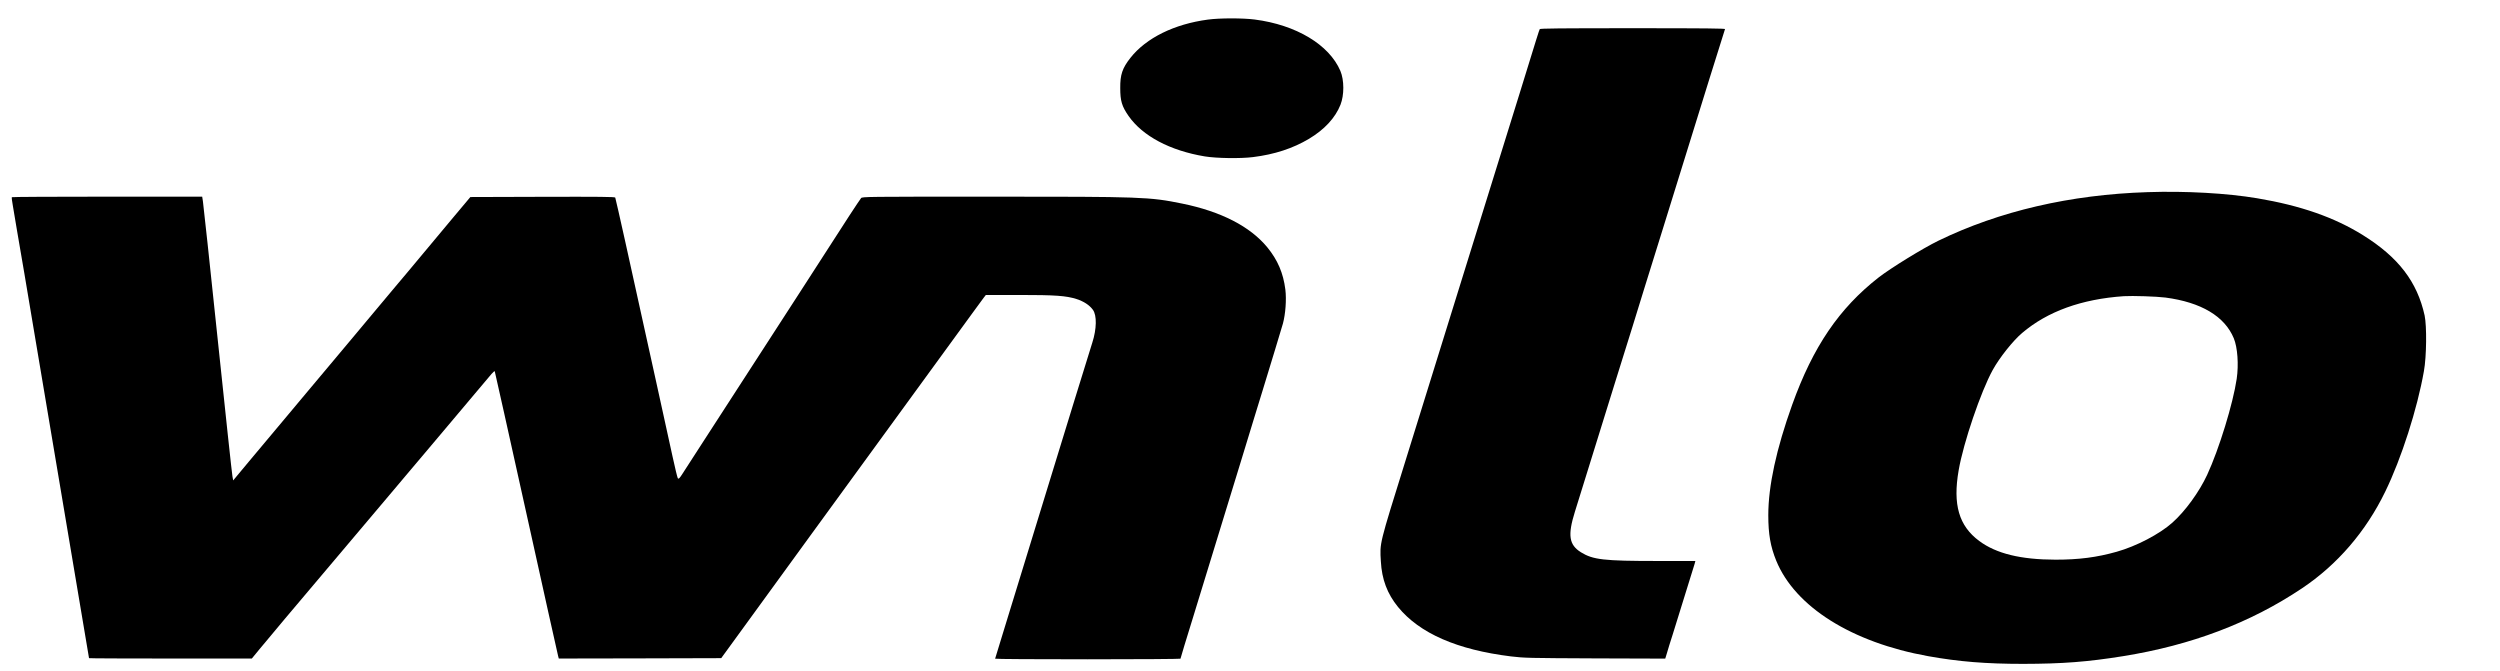
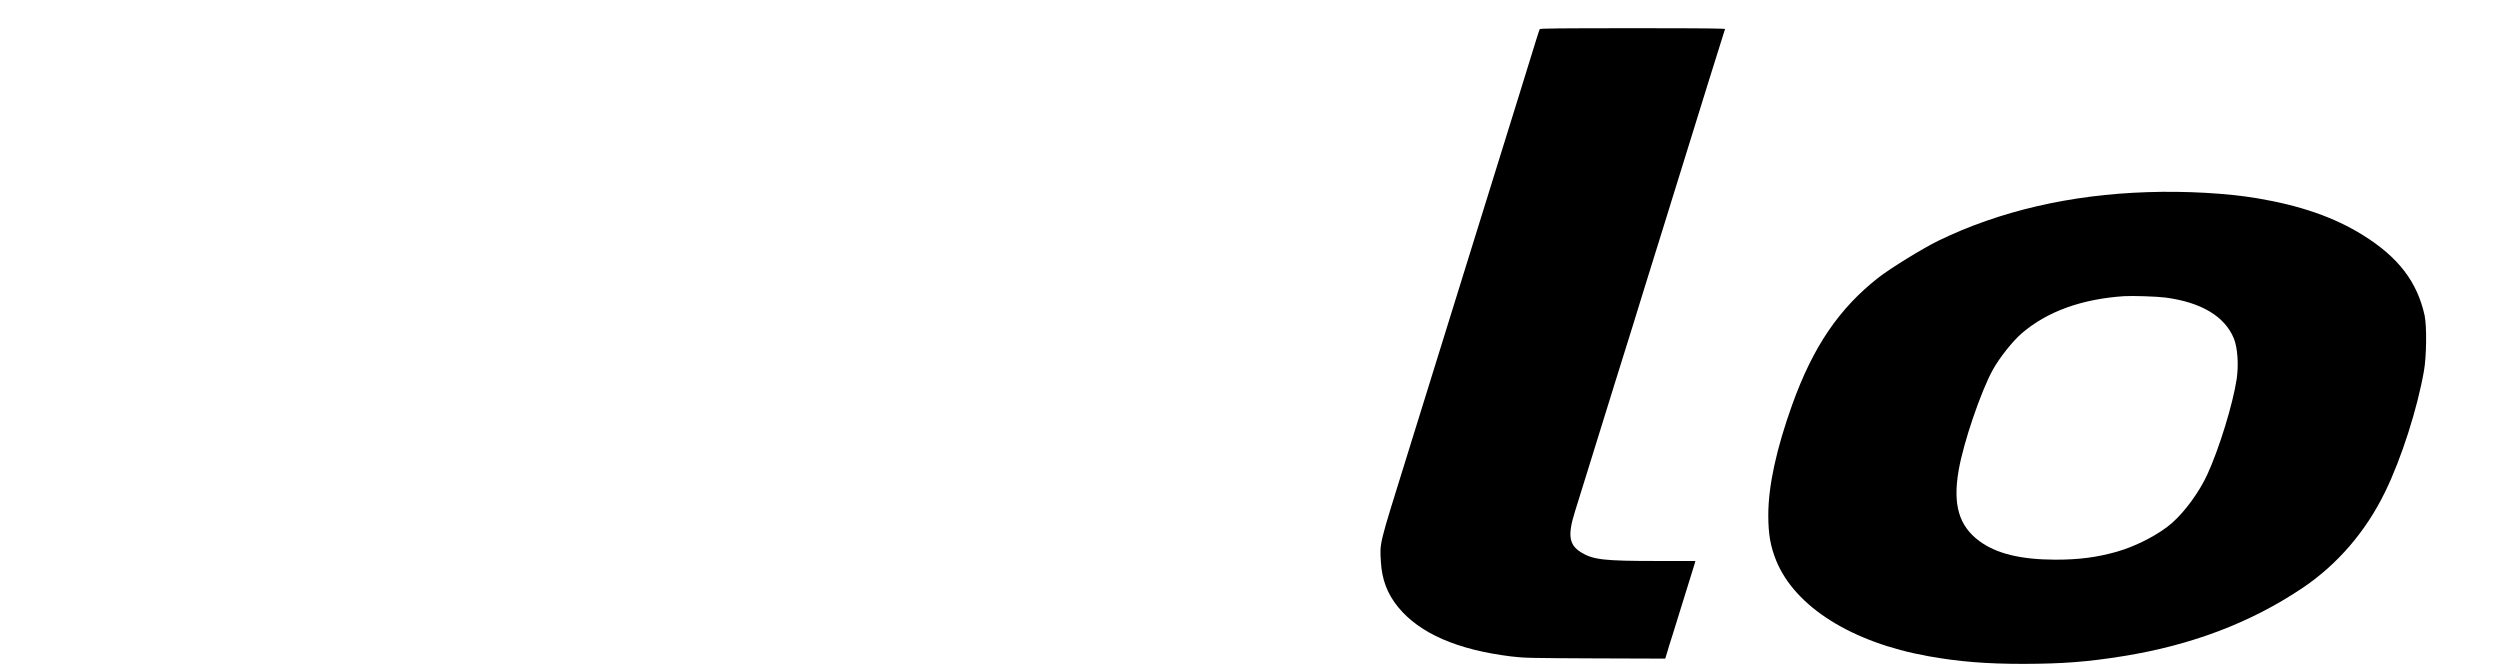
<svg xmlns="http://www.w3.org/2000/svg" version="1.0" width="164pt" height="44pt" viewBox="0 0 164 44" preserveAspectRatio="xMidYMid meet">
  <g transform="translate(0,44) scale(0.008,-0.005)" fill="#000000" stroke="none">
-     <path d="M9905 8543 c-276 -59 -506 -240 -635 -501 -67 -136 -85 -222 -84 -397 0 -169 13 -239 68 -366 115 -264 340 -455 625 -531 95 -25 293 -30 396 -9 176 35 327 114 459 240 127 122 215 274 258 447 31 126 31 323 -1 444 -92 344 -363 604 -703 674 -97 20 -288 20 -383 -1z" />
+     <path d="M9905 8543 z" />
    <path d="M12626 8418 c-6 -18 -21 -96 -166 -848 -169 -873 -318 -1640 -440 -2265 -16 -82 -61 -314 -100 -515 -82 -424 -207 -1063 -396 -2040 -216 -1110 -210 -1067 -201 -1315 8 -236 52 -424 141 -599 177 -346 485 -561 926 -648 110 -21 142 -22 690 -26 l575 -3 14 73 c7 40 28 150 47 243 53 272 172 887 180 928 l6 37 -310 0 c-442 0 -529 16 -629 115 -97 98 -109 222 -49 530 19 99 65 333 101 520 36 187 95 491 131 675 36 184 81 414 99 510 34 176 74 383 141 722 19 101 64 332 99 513 35 182 100 515 144 740 127 655 253 1302 387 1995 69 355 127 651 129 658 3 9 -152 12 -756 12 -599 0 -760 -3 -763 -12z" />
    <path d="M17610 6279 c-633 -32 -1216 -249 -1715 -637 -127 -99 -390 -358 -490 -482 -324 -405 -538 -908 -709 -1670 -130 -580 -196 -1066 -196 -1449 0 -250 18 -412 65 -597 155 -606 620 -1073 1246 -1253 251 -72 474 -101 779 -101 323 1 528 26 819 101 560 144 1044 437 1467 890 290 310 525 747 683 1269 133 436 263 1088 317 1580 22 192 24 593 6 730 -61 443 -215 765 -506 1055 -235 234 -511 388 -868 484 -246 66 -586 97 -898 80z m147 -1383 c292 -62 485 -245 560 -534 31 -120 41 -345 24 -532 -30 -325 -144 -920 -242 -1259 -65 -225 -181 -480 -286 -629 -105 -150 -296 -309 -456 -381 -164 -74 -310 -104 -502 -104 -285 1 -485 79 -625 245 -167 198 -218 477 -169 928 39 363 182 1033 279 1315 56 163 167 386 242 487 208 283 488 444 833 482 70 7 270 -3 342 -18z" />
-     <path d="M97 6213 c-2 -5 2 -57 9 -118 6 -60 21 -202 33 -315 12 -113 26 -243 31 -290 5 -47 19 -173 30 -280 11 -107 40 -386 65 -620 294 -2799 465 -4421 465 -4425 0 -3 300 -5 668 -5 l667 0 60 117 c33 65 129 248 213 408 367 694 559 1059 702 1330 84 160 169 322 190 360 20 39 65 124 100 190 34 66 97 185 140 265 42 80 130 246 195 370 65 124 168 320 229 435 61 116 123 232 136 258 14 26 26 42 27 35 2 -7 118 -841 258 -1853 140 -1012 257 -1857 261 -1878 l6 -37 666 2 666 3 216 475 c119 261 348 765 509 1120 162 355 317 697 346 760 58 127 869 1909 988 2170 41 91 83 182 93 203 l18 37 272 0 c298 0 385 -10 471 -53 61 -32 106 -79 135 -142 33 -73 31 -251 -5 -430 -14 -71 -82 -422 -151 -780 -69 -357 -146 -758 -171 -890 -39 -202 -192 -1000 -306 -1595 -17 -85 -39 -200 -49 -255 -11 -55 -42 -217 -69 -360 -28 -143 -51 -263 -51 -267 0 -5 342 -8 760 -8 418 0 760 4 760 8 0 5 47 255 106 558 58 302 149 781 204 1064 54 283 137 718 185 965 47 248 95 495 105 550 10 55 43 228 74 385 62 320 149 784 166 875 21 125 30 312 20 446 -17 216 -63 388 -148 554 -141 274 -379 470 -698 574 -270 88 -325 91 -1571 91 -1021 0 -1053 -1 -1062 -19 -6 -10 -48 -113 -95 -227 -46 -115 -123 -306 -171 -424 -48 -118 -156 -386 -240 -595 -270 -668 -511 -1263 -807 -1995 -65 -162 -133 -331 -151 -374 -24 -61 -33 -75 -39 -60 -4 10 -23 138 -43 284 -20 146 -54 396 -76 555 -22 160 -48 353 -59 430 -11 77 -38 273 -60 435 -86 624 -97 700 -195 1415 -42 303 -78 556 -80 563 -4 10 -128 12 -596 10 l-592 -3 -139 -265 c-76 -146 -184 -353 -240 -460 -56 -107 -115 -222 -133 -255 -18 -33 -63 -118 -100 -190 -73 -139 -149 -285 -225 -430 -26 -49 -74 -142 -107 -205 -111 -212 -170 -324 -220 -420 -28 -52 -105 -201 -173 -330 -67 -129 -144 -275 -170 -325 -111 -212 -192 -365 -311 -594 l-127 -244 -6 54 c-4 30 -58 839 -121 1799 -63 960 -117 1773 -121 1808 l-6 62 -778 0 c-428 0 -781 -3 -783 -7z" />
  </g>
</svg>